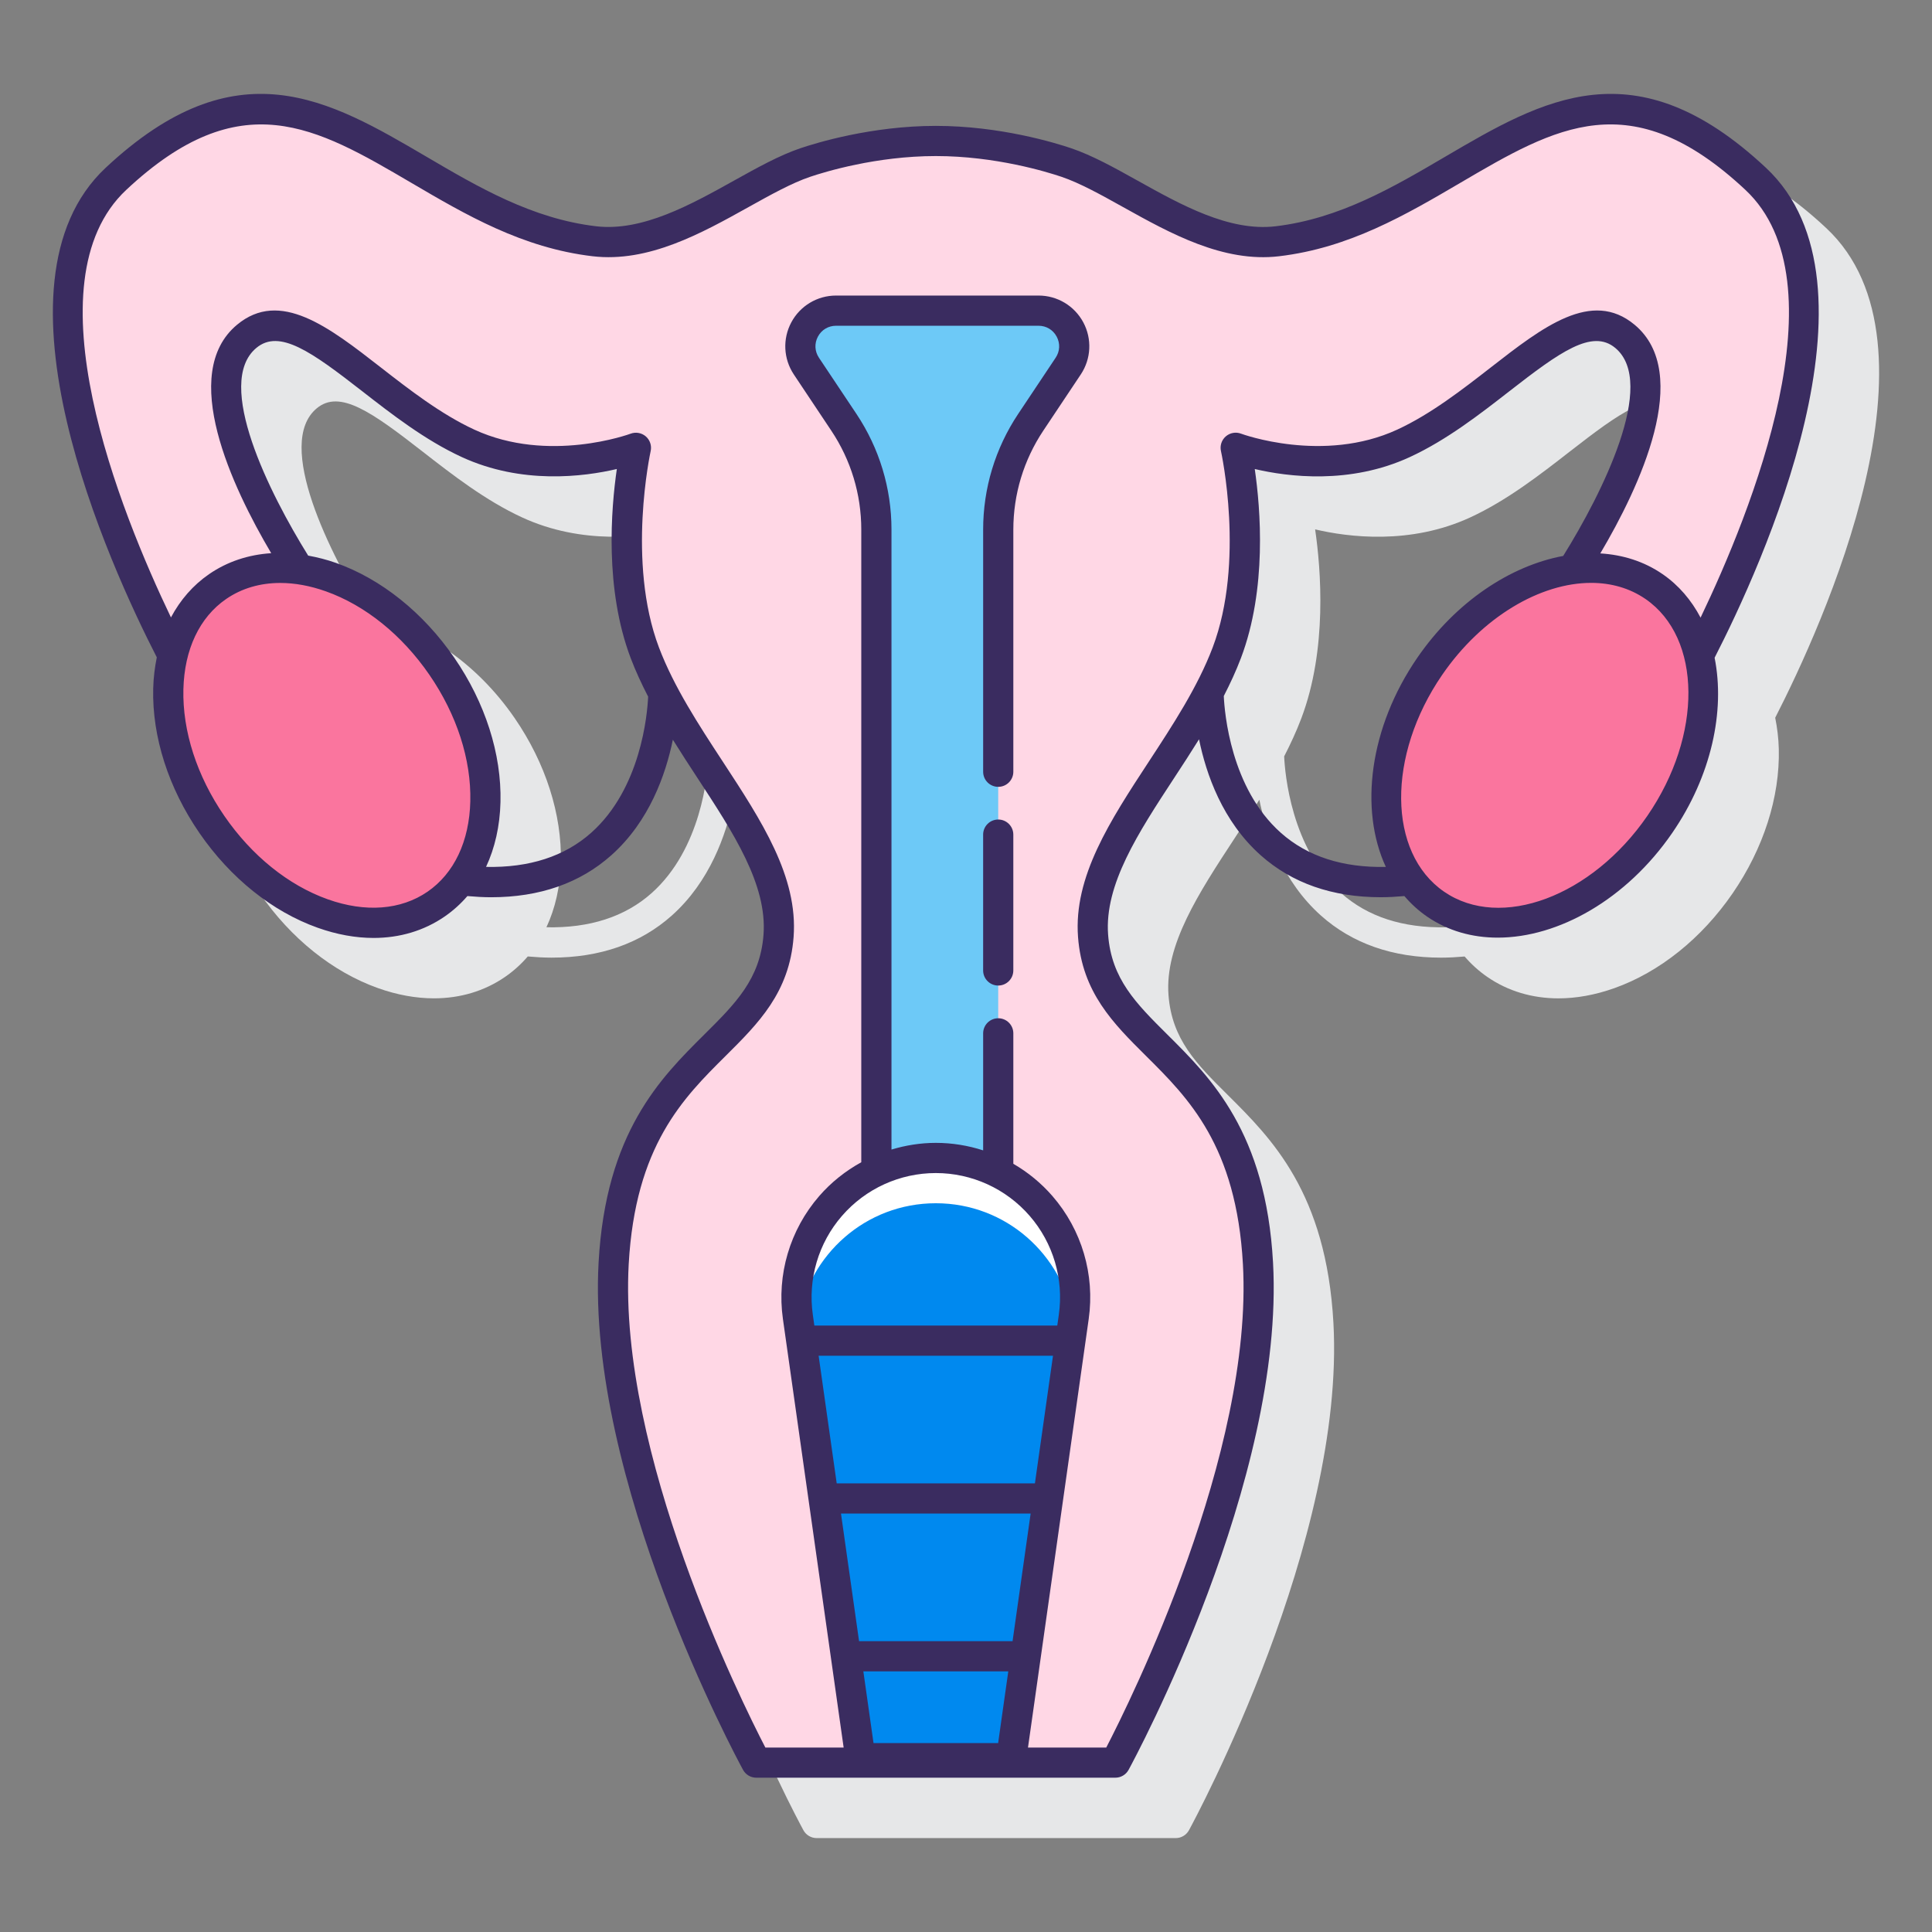
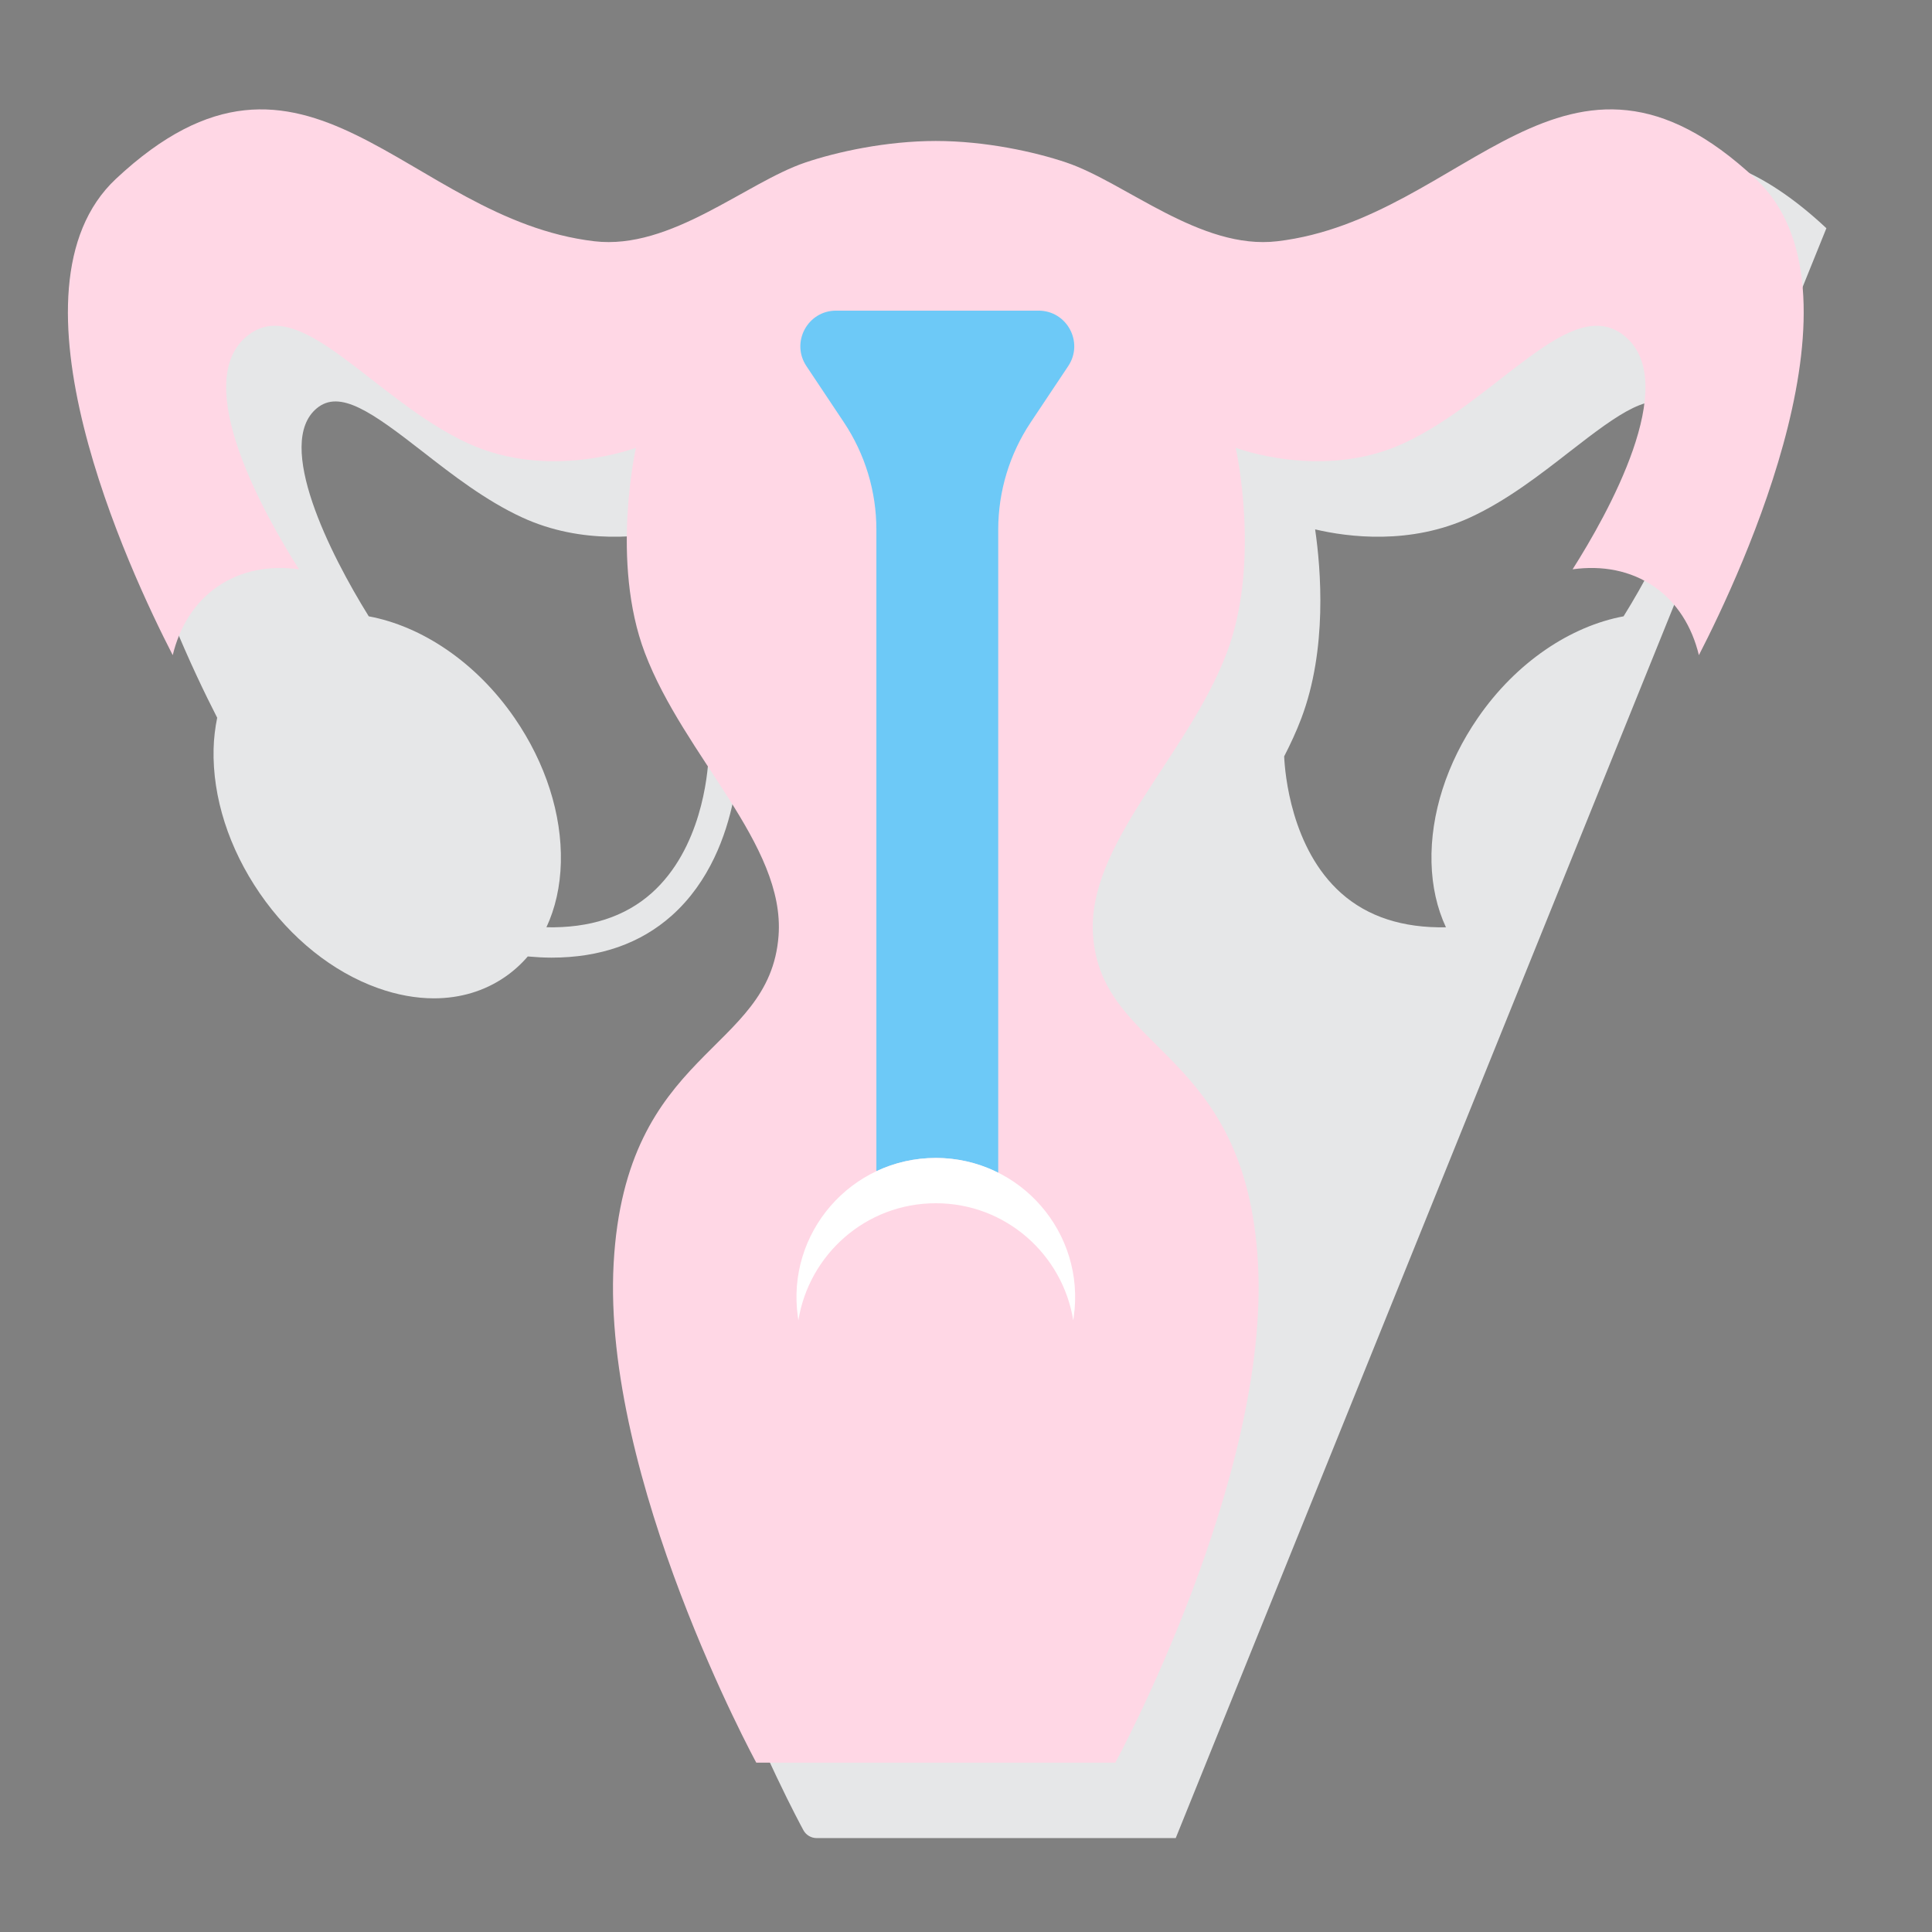
<svg xmlns="http://www.w3.org/2000/svg" id="Layer_1" height="512" viewBox="0 0 128 128" width="512">
  <rect x="0" y="0" width="128" height="128" fill="#808080" stroke="none" />
  <g>
-     <path d="m121.003 15.12c-8.672-8.12-14.785-4.534-21.254-.739-3.443 2.021-7.003 4.109-11.242 4.61-3.061.359-6.28-1.434-9.126-3.018-1.551-.864-3.017-1.68-4.414-2.153-1.025-.347-4.705-1.48-8.967-1.48s-7.941 1.133-8.967 1.48c-1.397.473-2.863 1.289-4.414 2.153-2.844 1.583-6.067 3.379-9.126 3.018-4.239-.5-7.799-2.589-11.242-4.61-6.47-3.796-12.581-7.381-21.254.739-8.233 7.707.254 26.306 3.392 32.431-.133.66-.221 1.348-.238 2.072-.077 3.186 1.011 6.583 3.062 9.565 2.052 2.982 4.835 5.212 7.838 6.28 1.268.451 2.514.674 3.701.674 1.731 0 3.339-.476 4.706-1.417.564-.388 1.067-.844 1.509-1.357.536.047 1.064.078 1.573.078 3.215 0 5.888-.934 7.966-2.786 2.512-2.24 3.602-5.341 4.078-7.644.533.858 1.084 1.702 1.63 2.536 2.377 3.628 4.621 7.056 4.371 10.374-.222 2.938-1.854 4.56-3.921 6.614-2.909 2.891-6.53 6.489-7.006 15.11-.794 14.391 9.146 32.829 9.57 33.606.175.322.512.522.878.522h23.789c.366 0 .703-.2.878-.522.424-.778 10.364-19.216 9.57-33.606-.476-8.622-4.097-12.22-7.006-15.11-2.066-2.054-3.699-3.677-3.921-6.614-.25-3.318 1.994-6.746 4.371-10.374.552-.843 1.109-1.698 1.648-2.565.472 2.306 1.561 5.424 4.084 7.674 2.078 1.853 4.75 2.786 7.965 2.786.503 0 1.023-.031 1.552-.076.441.512.944.968 1.507 1.356 1.367.941 2.975 1.417 4.706 1.417 1.188 0 2.434-.224 3.701-.674 3.003-1.067 5.786-3.298 7.838-6.28 2.051-2.982 3.139-6.379 3.062-9.565-.018-.724-.105-1.412-.238-2.072 3.137-6.127 11.624-24.726 3.391-32.433zm-77.829 44.048c-1.764 1.573-4.112 2.327-6.972 2.266.585-1.254.917-2.701.956-4.294.077-3.186-1.01-6.583-3.062-9.565-2.559-3.721-6.175-6.093-9.665-6.742-2.573-4.134-6.246-11.448-3.448-13.779 1.526-1.276 3.662.255 7.014 2.864 1.951 1.519 4.162 3.241 6.593 4.362 3.974 1.835 8.079 1.31 10.278.794-.382 2.624-.82 7.944.92 12.532.33.871.725 1.719 1.155 2.552-.056 1.183-.486 6.082-3.769 9.01zm45.685.008c-3.327-2.959-3.731-7.976-3.78-9.064.421-.818.808-1.651 1.132-2.507 1.74-4.587 1.302-9.908.92-12.532 2.198.516 6.304 1.042 10.278-.794 2.431-1.122 4.642-2.843 6.593-4.362 3.352-2.608 5.485-4.139 7.014-2.864 2.795 2.329-.878 9.645-3.45 13.78-3.489.649-7.104 3.021-9.663 6.742-2.052 2.982-3.139 6.379-3.062 9.565.039 1.594.371 3.041.956 4.295-2.848.057-5.18-.696-6.938-2.259z" fill="#e6e7e8" />
+     <path d="m121.003 15.12c-8.672-8.12-14.785-4.534-21.254-.739-3.443 2.021-7.003 4.109-11.242 4.61-3.061.359-6.28-1.434-9.126-3.018-1.551-.864-3.017-1.68-4.414-2.153-1.025-.347-4.705-1.48-8.967-1.48s-7.941 1.133-8.967 1.48c-1.397.473-2.863 1.289-4.414 2.153-2.844 1.583-6.067 3.379-9.126 3.018-4.239-.5-7.799-2.589-11.242-4.61-6.47-3.796-12.581-7.381-21.254.739-8.233 7.707.254 26.306 3.392 32.431-.133.66-.221 1.348-.238 2.072-.077 3.186 1.011 6.583 3.062 9.565 2.052 2.982 4.835 5.212 7.838 6.28 1.268.451 2.514.674 3.701.674 1.731 0 3.339-.476 4.706-1.417.564-.388 1.067-.844 1.509-1.357.536.047 1.064.078 1.573.078 3.215 0 5.888-.934 7.966-2.786 2.512-2.24 3.602-5.341 4.078-7.644.533.858 1.084 1.702 1.63 2.536 2.377 3.628 4.621 7.056 4.371 10.374-.222 2.938-1.854 4.56-3.921 6.614-2.909 2.891-6.53 6.489-7.006 15.11-.794 14.391 9.146 32.829 9.57 33.606.175.322.512.522.878.522h23.789zm-77.829 44.048c-1.764 1.573-4.112 2.327-6.972 2.266.585-1.254.917-2.701.956-4.294.077-3.186-1.01-6.583-3.062-9.565-2.559-3.721-6.175-6.093-9.665-6.742-2.573-4.134-6.246-11.448-3.448-13.779 1.526-1.276 3.662.255 7.014 2.864 1.951 1.519 4.162 3.241 6.593 4.362 3.974 1.835 8.079 1.31 10.278.794-.382 2.624-.82 7.944.92 12.532.33.871.725 1.719 1.155 2.552-.056 1.183-.486 6.082-3.769 9.01zm45.685.008c-3.327-2.959-3.731-7.976-3.78-9.064.421-.818.808-1.651 1.132-2.507 1.74-4.587 1.302-9.908.92-12.532 2.198.516 6.304 1.042 10.278-.794 2.431-1.122 4.642-2.843 6.593-4.362 3.352-2.608 5.485-4.139 7.014-2.864 2.795 2.329-.878 9.645-3.45 13.78-3.489.649-7.104 3.021-9.663 6.742-2.052 2.982-3.139 6.379-3.062 9.565.039 1.594.371 3.041.956 4.295-2.848.057-5.18-.696-6.938-2.259z" fill="#e6e7e8" />
    <g>
      <g>
        <path d="m116.319 11.85c-12.616-11.811-19.194 2.658-31.695 4.134-5.072.599-10.049-3.888-13.977-5.217-2.092-.707-5.369-1.427-8.647-1.427s-6.555.72-8.647 1.427c-3.929 1.329-8.906 5.816-13.977 5.217-12.501-1.476-19.08-15.944-31.696-4.134-7.82 7.32.881 25.957 3.764 31.556.457-1.89 1.445-3.494 2.973-4.545 1.551-1.067 3.434-1.414 5.394-1.143-2.289-3.606-7.206-12.319-3.469-15.433 3.544-2.953 8.396 4.193 14.666 7.087 5.374 2.48 11.123.295 11.123.295s-1.696 7.552.591 13.584c2.61 6.885 9.316 12.698 8.859 18.751-.591 7.825-10.138 7.432-10.926 21.704-.787 14.273 9.45 33.073 9.45 33.073h23.79s10.237-18.801 9.45-33.073c-.787-14.273-10.335-13.879-10.926-21.704-.457-6.054 6.249-11.867 8.859-18.751 2.287-6.032.591-13.584.591-13.584s5.749 2.185 11.123-.295c6.27-2.894 11.123-10.04 14.666-7.087 3.737 3.114-1.18 11.827-3.469 15.433 1.959-.271 3.843.076 5.394 1.143 1.528 1.051 2.516 2.655 2.973 4.545 2.882-5.598 11.583-24.235 3.763-31.556z" fill="#ffd7e5" />
        <g fill="#fa759e">
-           <ellipse cx="102.345" cy="49.381" rx="12.769" ry="9.247" transform="matrix(.567 -.824 .824 .567 3.659 105.72)" />
-           <ellipse cx="21.654" cy="49.381" rx="9.247" ry="12.769" transform="matrix(.824 -.567 .567 .824 -24.172 20.967)" />
-         </g>
+           </g>
        <path d="m55.91 27.98c1.404 2.105 2.153 4.578 2.153 7.108v42.51c1.189-.562 2.522-.88 3.937-.88 1.496 0 2.895.362 4.135.985v-42.616c0-2.53.749-5.003 2.153-7.108l2.484-3.725c1.047-1.57-.078-3.673-1.965-3.673h-13.416c-1.887 0-3.012 2.103-1.965 3.673z" fill="#6dc9f7" />
-         <path d="m66.996 116.484h-9.992l-4.143-29.241c-.788-5.558 3.526-10.526 9.139-10.526 5.613 0 9.927 4.968 9.139 10.526z" fill="#0089ef" />
        <path d="m52.894 87.479c.697-4.339 4.449-7.761 9.106-7.761s8.409 3.422 9.106 7.761l.033-.236c.787-5.558-3.526-10.526-9.139-10.526s-9.927 4.968-9.139 10.526z" fill="#fff" />
      </g>
      <g fill="#3a2c60">
-         <path d="m117.003 11.12c-8.673-8.12-14.784-4.533-21.254-.738-3.443 2.021-7.003 4.109-11.242 4.61-3.074.363-6.283-1.435-9.126-3.018-1.551-.864-3.017-1.681-4.414-2.153-1.027-.348-4.709-1.481-8.967-1.481-4.259 0-7.94 1.133-8.968 1.48-1.397.473-2.863 1.289-4.415 2.153-2.843 1.583-6.064 3.378-9.124 3.018-4.239-.5-7.8-2.589-11.242-4.61-6.47-3.796-12.58-7.381-21.254.739-8.234 7.708.254 26.307 3.391 32.43-.133.66-.221 1.349-.238 2.073-.077 3.186 1.01 6.583 3.062 9.565s4.835 5.212 7.838 6.279c1.268.451 2.514.674 3.701.674 1.731 0 3.339-.476 4.706-1.417.564-.388 1.067-.844 1.509-1.357.536.047 1.063.078 1.573.078 3.215 0 5.889-.934 7.966-2.786 2.519-2.246 3.6-5.348 4.074-7.652.535.861 1.088 1.708 1.636 2.545 2.376 3.628 4.62 7.055 4.37 10.373-.222 2.937-1.854 4.559-3.922 6.613-2.909 2.891-6.53 6.489-7.005 15.111-.794 14.391 9.146 32.829 9.569 33.606.175.322.512.522.878.522h23.79c.366 0 .703-.2.878-.522.424-.778 10.364-19.216 9.569-33.606-.475-8.622-4.096-12.22-7.005-15.111-2.067-2.054-3.7-3.676-3.922-6.613-.25-3.318 1.994-6.746 4.371-10.374.554-.845 1.113-1.702 1.653-2.572.471 2.307 1.551 5.424 4.079 7.679 2.078 1.853 4.751 2.786 7.967 2.786.504 0 1.027-.031 1.559-.077.436.51.933.967 1.498 1.356 1.38.949 2.989 1.398 4.686 1.398 4.026 0 8.532-2.535 11.561-6.936 2.601-3.782 3.513-8.085 2.808-11.608 3.125-6.092 11.651-24.737 3.406-32.457zm-88.679 47.958c-1.763 1.212-4.109 1.392-6.605.505-2.608-.927-5.044-2.891-6.858-5.529-1.815-2.638-2.777-5.615-2.711-8.383.064-2.648 1.071-4.774 2.835-5.987 1.026-.706 2.248-1.062 3.582-1.062.96 0 1.979.185 3.023.556 2.608.927 5.044 2.891 6.858 5.529 1.815 2.638 2.777 5.615 2.711 8.383-.064 2.649-1.071 4.775-2.835 5.988zm10.849-3.91c-1.764 1.572-4.109 2.328-6.971 2.266.585-1.254.917-2.701.956-4.295.077-3.186-1.01-6.583-3.062-9.565s-4.835-5.212-7.838-6.28c-.621-.221-1.234-.372-1.841-.484-2.572-4.136-6.228-11.43-3.435-13.758 1.53-1.278 3.663.257 7.013 2.865 1.951 1.519 4.163 3.241 6.594 4.362 3.974 1.834 8.079 1.31 10.278.794-.382 2.624-.82 7.943.919 12.531.33.871.725 1.718 1.155 2.551-.054 1.183-.484 6.085-3.768 9.013zm14.678 31.935c-.335-2.362.37-4.75 1.935-6.551 1.564-1.801 3.829-2.834 6.215-2.834s4.65 1.033 6.215 2.834c1.563 1.801 2.269 4.189 1.934 6.551l-.102.719h-16.095zm15.913 2.719-1.198 8.455h-13.132l-1.198-8.455zm-1.481 10.454-1.198 8.455h-10.17l-1.198-8.455zm-1.481 10.455-.673 4.753h-8.256l-.674-4.753zm9.312-60.274c-2.568 3.921-4.994 7.624-4.692 11.62.277 3.68 2.331 5.721 4.506 7.882 2.806 2.788 5.985 5.948 6.419 13.803.69 12.517-7.441 28.903-9.055 32.018h-5.185l4.023-28.396c.416-2.936-.46-5.903-2.404-8.143-.747-.861-1.626-1.577-2.59-2.137v-8.642c0-.552-.447-1-1-1s-1 .448-1 1v7.753c-1.003-.323-2.058-.497-3.135-.497-1.007 0-1.993.159-2.938.443v-41.074c0-2.737-.803-5.386-2.321-7.663l-2.485-3.724c-.283-.425-.309-.948-.068-1.398.241-.451.69-.72 1.202-.72h13.416c.511 0 .96.269 1.201.72s.216.973-.068 1.398l-2.484 3.725c-1.518 2.277-2.32 4.927-2.32 7.663v16.042c0 .552.447 1 1 1s1-.448 1-1v-16.043c0-2.34.687-4.606 1.984-6.553l2.484-3.725c.689-1.033.754-2.356.168-3.451-.586-1.096-1.722-1.777-2.965-1.777h-13.416c-1.243 0-2.379.681-2.965 1.776-.586 1.096-.522 2.418.167 3.452l2.484 3.726c1.299 1.946 1.985 4.212 1.985 6.553v41.914c-1.041.574-1.99 1.322-2.787 2.24-1.944 2.239-2.821 5.207-2.405 8.143l4.024 28.396h-5.186c-1.613-3.115-9.744-19.501-9.055-32.018.434-7.855 3.613-11.015 6.419-13.803 2.175-2.161 4.229-4.202 4.506-7.882.302-3.996-2.124-7.699-4.691-11.619-1.59-2.428-3.234-4.938-4.229-7.562-2.149-5.671-.565-12.938-.55-13.01.08-.358-.043-.732-.32-.973-.277-.24-.664-.31-1.009-.181-.054.021-5.438 1.998-10.351-.268-2.222-1.026-4.337-2.672-6.203-4.125-3.432-2.671-6.672-5.197-9.522-2.823-3.872 3.227-.335 10.736 2.265 15.133-1.506.097-2.906.555-4.115 1.388-1.066.733-1.909 1.711-2.527 2.868-3.352-6.993-9.498-22.206-2.961-28.326 7.58-7.097 12.565-4.175 18.874-.474 3.621 2.125 7.365 4.321 12.021 4.871 3.702.436 7.225-1.526 10.332-3.257 1.47-.818 2.857-1.591 4.082-2.006.954-.322 4.374-1.375 8.327-1.375 3.952 0 7.372 1.052 8.326 1.375 1.225.415 2.612 1.188 4.082 2.006 3.108 1.732 6.638 3.696 10.333 3.257 4.655-.55 8.399-2.747 12.021-4.871 6.308-3.701 11.291-6.625 18.874.474 6.542 6.124.38 21.355-2.969 28.34-.607-1.151-1.44-2.141-2.519-2.883-1.226-.844-2.636-1.283-4.125-1.372 2.601-4.395 6.15-11.918 2.273-15.149-2.844-2.371-6.088.15-9.521 2.822-1.867 1.453-3.982 3.1-6.204 4.125-4.913 2.267-10.298.288-10.351.268-.342-.129-.731-.06-1.009.181s-.401.615-.32.974c.017.073 1.605 7.324-.549 13.01-.995 2.623-2.64 5.134-4.229 7.561zm8.746 4.719c-3.326-2.956-3.731-7.968-3.781-9.062.422-.819.809-1.653 1.134-2.509 1.738-4.587 1.301-9.907.918-12.531 2.198.516 6.303 1.042 10.278-.794 2.431-1.122 4.643-2.843 6.595-4.363 3.349-2.606 5.482-4.141 7.013-2.864 2.795 2.329-.878 9.646-3.451 13.779-3.49.649-7.104 3.022-9.664 6.743-3.188 4.636-3.849 10.058-2.087 13.86-2.854.06-5.194-.693-6.955-2.259zm24.28-1.122c-3.678 5.347-9.718 7.6-13.465 5.023-3.745-2.577-3.802-9.023-.124-14.37 2.645-3.845 6.511-6.09 9.867-6.09 1.311 0 2.545.343 3.598 1.066 3.745 2.579 3.802 9.025.124 14.371z" />
-         <path d="m66.135 54.295c-.553 0-1 .448-1 1v9c0 .552.447 1 1 1s1-.448 1-1v-9c0-.552-.447-1-1-1z" />
-       </g>
+         </g>
    </g>
  </g>
</svg>